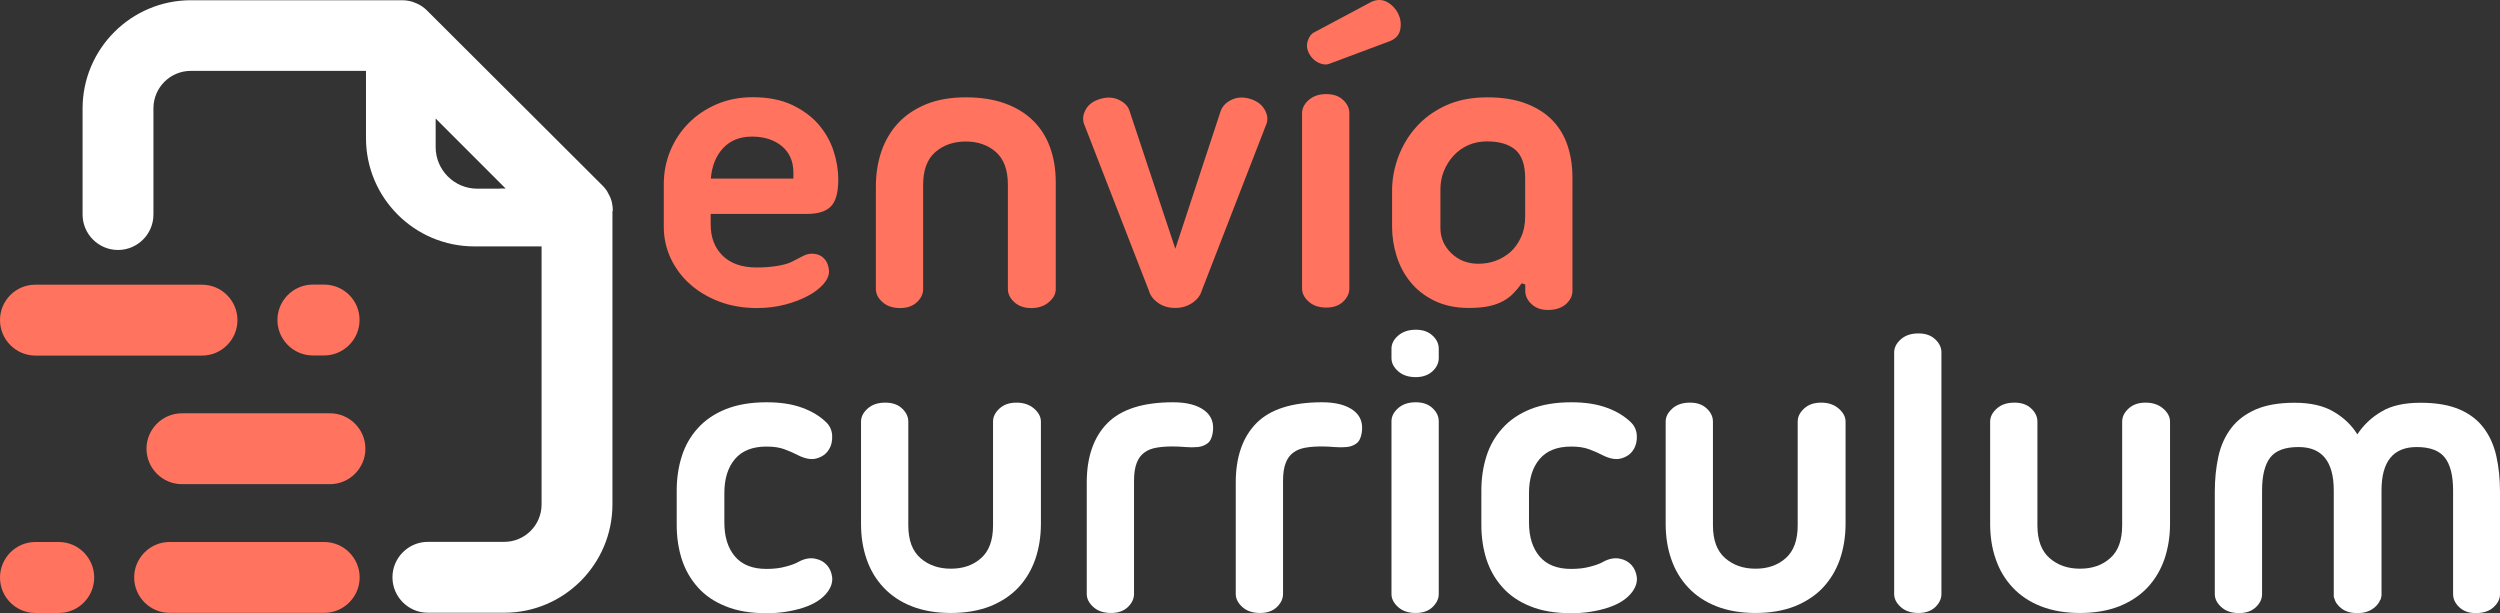
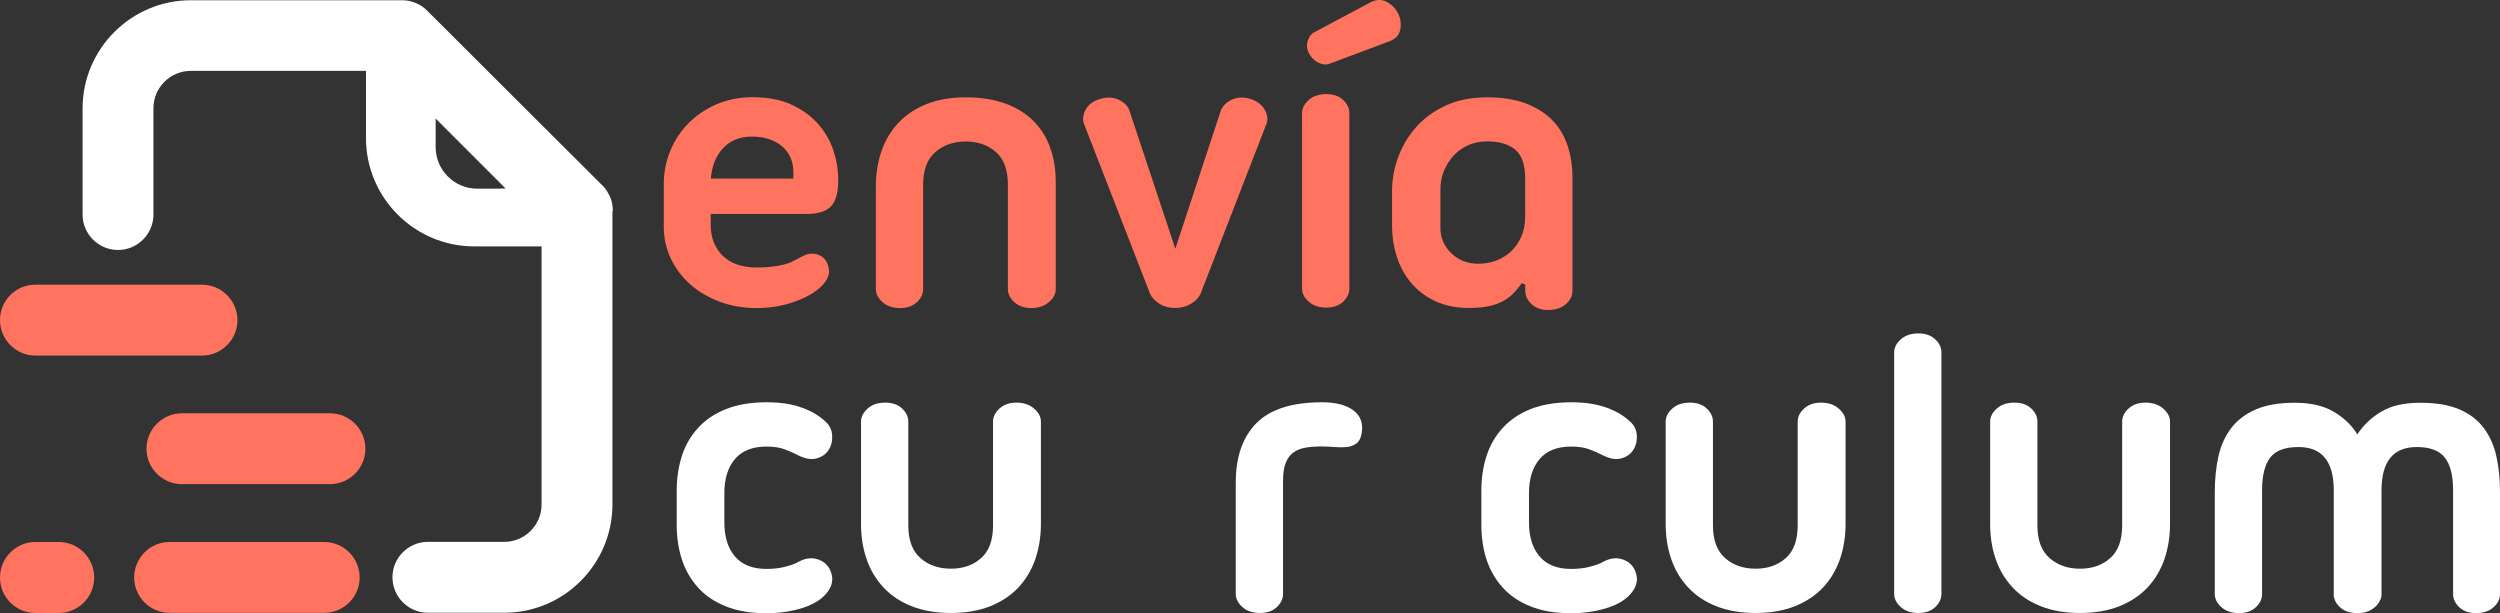
<svg xmlns="http://www.w3.org/2000/svg" width="208" height="51" viewBox="0 0 208 51" fill="none">
  <rect x="0" y="0" width="208" height="51" fill="#333333" stroke="none" />
  <g clip-path="url(#clip0_82_1183)">
    <path d="M69.745 14.941C69.745 15.997 69.546 16.744 69.138 17.163C68.729 17.591 68.062 17.8 67.116 17.8H59.13V18.677C59.13 19.753 59.459 20.619 60.126 21.276C60.793 21.924 61.729 22.253 62.944 22.253C63.551 22.253 64.109 22.213 64.617 22.133C65.125 22.053 65.523 21.944 65.812 21.814C66.13 21.655 66.429 21.496 66.718 21.346C67.007 21.187 67.276 21.107 67.525 21.107C67.973 21.107 68.321 21.247 68.57 21.516C68.819 21.785 68.948 22.133 68.978 22.561C68.978 22.92 68.819 23.279 68.51 23.637C68.192 23.996 67.773 24.325 67.226 24.613C66.688 24.902 66.051 25.151 65.324 25.341C64.597 25.53 63.81 25.63 62.984 25.63C61.839 25.63 60.793 25.45 59.847 25.092C58.901 24.733 58.084 24.245 57.407 23.637C56.72 23.03 56.193 22.312 55.804 21.496C55.426 20.679 55.227 19.802 55.227 18.886V15.31C55.227 14.324 55.416 13.387 55.784 12.511C56.153 11.634 56.67 10.867 57.318 10.22C57.965 9.572 58.742 9.054 59.638 8.666C60.534 8.287 61.53 8.088 62.605 8.088C63.89 8.088 64.975 8.297 65.871 8.716C66.768 9.134 67.505 9.672 68.082 10.329C68.66 10.997 69.078 11.724 69.347 12.541C69.616 13.358 69.745 14.155 69.745 14.941ZM62.575 11.365C61.56 11.365 60.763 11.684 60.166 12.322C59.568 12.959 59.23 13.806 59.14 14.862H66.011V14.354C66.011 13.437 65.692 12.7 65.055 12.162C64.408 11.634 63.581 11.365 62.575 11.365Z" fill="#FF735F" />
    <path d="M80.36 8.098C81.595 8.098 82.681 8.268 83.617 8.606C84.553 8.945 85.329 9.423 85.957 10.041C86.584 10.658 87.062 11.405 87.371 12.282C87.689 13.158 87.839 14.125 87.839 15.181V24.046C87.839 24.454 87.65 24.813 87.261 25.141C86.883 25.47 86.395 25.63 85.807 25.63C85.22 25.63 84.752 25.47 84.393 25.141C84.035 24.813 83.856 24.454 83.856 24.046V15.38C83.856 14.145 83.527 13.238 82.86 12.65C82.193 12.063 81.356 11.774 80.35 11.774C79.345 11.774 78.498 12.063 77.821 12.65C77.144 13.238 76.805 14.145 76.805 15.38V24.046C76.805 24.454 76.636 24.813 76.288 25.141C75.939 25.47 75.471 25.63 74.894 25.63C74.286 25.63 73.798 25.47 73.43 25.141C73.061 24.813 72.872 24.454 72.872 24.046V15.519C72.872 14.463 73.031 13.477 73.34 12.571C73.659 11.664 74.127 10.877 74.754 10.21C75.382 9.543 76.168 9.035 77.094 8.656C78.04 8.278 79.126 8.098 80.36 8.098Z" fill="#FF735F" />
    <path d="M99.977 24.205C99.868 24.584 99.609 24.922 99.201 25.201C98.792 25.48 98.324 25.62 97.787 25.62C97.229 25.62 96.751 25.48 96.353 25.201C95.964 24.922 95.705 24.594 95.596 24.205L90.169 10.25C90.059 9.871 90.119 9.473 90.368 9.055C90.617 8.636 91.045 8.357 91.652 8.198C92.21 8.058 92.718 8.108 93.156 8.337C93.594 8.566 93.873 8.865 93.983 9.244L97.787 20.699L101.561 9.234C101.7 8.855 101.979 8.547 102.417 8.327C102.855 8.098 103.343 8.058 103.881 8.188C104.488 8.347 104.916 8.636 105.175 9.045C105.434 9.463 105.504 9.861 105.394 10.24L99.977 24.205Z" fill="#FF735F" />
    <path d="M108.332 9.413C108.332 9.005 108.521 8.646 108.89 8.317C109.258 7.989 109.746 7.829 110.353 7.829C110.941 7.829 111.399 7.989 111.748 8.317C112.096 8.646 112.265 9.005 112.265 9.413V24.006C112.265 24.414 112.086 24.773 111.748 25.102C111.399 25.43 110.931 25.59 110.353 25.59C109.746 25.59 109.258 25.43 108.89 25.102C108.521 24.773 108.332 24.414 108.332 24.006V9.413ZM110.622 5.299C110.353 5.409 110.045 5.379 109.696 5.22C109.348 5.05 109.089 4.791 108.9 4.423C108.72 4.064 108.691 3.705 108.82 3.357C108.939 3.008 109.129 2.779 109.378 2.67L114.128 0.139C114.596 -0.06 115.034 -0.05 115.442 0.189C115.85 0.428 116.139 0.747 116.338 1.146C116.527 1.554 116.587 1.972 116.507 2.43C116.428 2.879 116.149 3.207 115.681 3.407L110.622 5.299Z" fill="#FF735F" />
    <path d="M128.785 25.789C128.228 25.789 127.77 25.63 127.421 25.301C127.073 24.972 126.903 24.613 126.903 24.205V23.667L126.605 23.568C126.406 23.857 126.186 24.125 125.947 24.374C125.708 24.623 125.43 24.843 125.091 25.032C124.753 25.221 124.354 25.37 123.896 25.47C123.438 25.57 122.87 25.62 122.193 25.62C121.118 25.62 120.172 25.42 119.365 25.032C118.559 24.643 117.892 24.125 117.374 23.498C116.856 22.87 116.468 22.153 116.209 21.336C115.95 20.529 115.82 19.693 115.82 18.846V15.878C115.82 14.931 115.99 14.005 116.328 13.079C116.667 12.162 117.155 11.326 117.812 10.588C118.459 9.851 119.286 9.244 120.271 8.786C121.257 8.327 122.412 8.098 123.747 8.098C124.982 8.098 126.047 8.268 126.943 8.606C127.839 8.945 128.576 9.413 129.154 10.001C129.731 10.598 130.15 11.296 130.419 12.103C130.687 12.909 130.827 13.796 130.827 14.762V24.205C130.827 24.613 130.648 24.972 130.289 25.301C129.911 25.63 129.413 25.789 128.785 25.789ZM126.893 14.832C126.893 13.706 126.615 12.919 126.067 12.451C125.519 11.993 124.733 11.764 123.727 11.764C123.139 11.764 122.612 11.873 122.144 12.083C121.676 12.292 121.267 12.591 120.929 12.959C120.59 13.328 120.331 13.756 120.132 14.224C119.943 14.692 119.843 15.2 119.843 15.738V18.976C119.843 19.782 120.142 20.48 120.749 21.067C121.357 21.655 122.104 21.944 123.01 21.944C123.508 21.944 123.986 21.864 124.444 21.695C124.902 21.526 125.31 21.277 125.679 20.958C126.037 20.629 126.326 20.221 126.555 19.723C126.784 19.225 126.893 18.657 126.893 17.999V14.832Z" fill="#FF735F" />
    <path d="M56.302 40.82C56.302 39.804 56.442 38.858 56.721 37.971C56.999 37.085 57.447 36.298 58.055 35.63C58.662 34.953 59.439 34.425 60.375 34.047C61.321 33.668 62.456 33.469 63.781 33.469C64.926 33.469 65.912 33.618 66.748 33.927C67.575 34.226 68.252 34.644 68.769 35.162C69.058 35.451 69.218 35.82 69.237 36.258C69.257 36.696 69.168 37.085 68.949 37.423C68.74 37.762 68.411 38.001 67.973 38.131C67.535 38.27 66.997 38.18 66.37 37.862C66.031 37.682 65.663 37.523 65.254 37.374C64.846 37.224 64.358 37.154 63.771 37.154C62.606 37.154 61.729 37.503 61.142 38.2C60.554 38.898 60.266 39.844 60.266 41.029V43.46C60.266 44.655 60.554 45.591 61.142 46.289C61.729 46.986 62.606 47.334 63.771 47.334C64.358 47.334 64.886 47.275 65.354 47.145C65.822 47.026 66.2 46.886 66.469 46.727C66.937 46.478 67.385 46.398 67.804 46.478C68.222 46.557 68.55 46.737 68.799 47.016C69.048 47.295 69.188 47.633 69.237 48.032C69.277 48.42 69.158 48.829 68.869 49.227C68.441 49.815 67.764 50.253 66.828 50.562C65.892 50.861 64.876 51.02 63.781 51.02C62.456 51.02 61.321 50.831 60.375 50.442C59.429 50.064 58.652 49.536 58.055 48.858C57.447 48.181 57.009 47.404 56.721 46.518C56.442 45.631 56.302 44.685 56.302 43.669V40.82Z" fill="white" />
    <path d="M79.116 51C77.881 51 76.795 50.811 75.859 50.442C74.923 50.074 74.147 49.556 73.519 48.888C72.892 48.221 72.414 47.434 72.105 46.528C71.787 45.621 71.637 44.635 71.637 43.579V35.082C71.637 34.674 71.826 34.316 72.195 33.987C72.563 33.658 73.051 33.499 73.659 33.499C74.246 33.499 74.704 33.658 75.053 33.987C75.401 34.316 75.571 34.674 75.571 35.082V43.709C75.571 44.944 75.909 45.85 76.586 46.438C77.263 47.026 78.1 47.315 79.116 47.315C80.131 47.315 80.968 47.026 81.625 46.438C82.292 45.85 82.621 44.944 82.621 43.709V35.082C82.621 34.674 82.8 34.316 83.159 33.987C83.517 33.658 83.985 33.499 84.573 33.499C85.16 33.499 85.638 33.658 86.026 33.987C86.405 34.316 86.604 34.674 86.604 35.082V43.579C86.604 44.635 86.445 45.621 86.136 46.528C85.817 47.434 85.349 48.221 84.722 48.888C84.094 49.556 83.308 50.064 82.382 50.442C81.426 50.811 80.35 51 79.116 51Z" fill="white" />
-     <path d="M97.578 37.145C97.08 37.145 96.632 37.174 96.233 37.244C95.825 37.314 95.487 37.443 95.208 37.653C94.929 37.852 94.71 38.151 94.57 38.529C94.421 38.907 94.351 39.406 94.351 40.013V49.416C94.351 49.825 94.172 50.183 93.834 50.512C93.485 50.841 93.017 51 92.439 51C91.832 51 91.344 50.841 90.976 50.512C90.607 50.183 90.418 49.825 90.418 49.416V40.143C90.418 38.011 90.996 36.358 92.141 35.202C93.286 34.047 95.108 33.469 97.598 33.469C98.743 33.469 99.609 33.698 100.207 34.146C100.804 34.594 101.033 35.222 100.894 36.039C100.824 36.447 100.685 36.726 100.456 36.895C100.226 37.065 99.958 37.164 99.649 37.194C99.33 37.224 99.002 37.224 98.633 37.194C98.265 37.164 97.916 37.145 97.578 37.145Z" fill="white" />
    <path d="M109.975 37.145C109.477 37.145 109.029 37.174 108.631 37.244C108.223 37.314 107.884 37.443 107.605 37.653C107.326 37.852 107.107 38.151 106.968 38.529C106.818 38.907 106.749 39.406 106.749 40.013V49.416C106.749 49.825 106.57 50.183 106.231 50.512C105.882 50.841 105.414 51 104.837 51C104.229 51 103.742 50.841 103.373 50.512C103.005 50.183 102.815 49.825 102.815 49.416V40.143C102.815 38.011 103.393 36.358 104.538 35.202C105.683 34.047 107.506 33.469 109.995 33.469C111.14 33.469 112.007 33.698 112.604 34.146C113.201 34.594 113.431 35.222 113.291 36.039C113.221 36.447 113.082 36.726 112.853 36.895C112.624 37.065 112.355 37.164 112.046 37.194C111.728 37.224 111.399 37.224 111.031 37.194C110.662 37.164 110.314 37.145 109.975 37.145Z" fill="white" />
-     <path d="M115.771 29.006C115.771 28.608 115.96 28.239 116.328 27.921C116.697 27.602 117.185 27.433 117.792 27.433C118.379 27.433 118.838 27.592 119.186 27.921C119.535 28.239 119.704 28.608 119.704 29.006V29.803C119.704 30.202 119.525 30.57 119.186 30.889C118.838 31.208 118.37 31.377 117.792 31.377C117.185 31.377 116.697 31.218 116.328 30.889C115.96 30.57 115.771 30.202 115.771 29.803V29.006ZM115.771 35.053C115.771 34.644 115.96 34.286 116.328 33.957C116.697 33.628 117.185 33.469 117.792 33.469C118.379 33.469 118.838 33.628 119.186 33.957C119.535 34.286 119.704 34.644 119.704 35.053V49.416C119.704 49.825 119.525 50.183 119.186 50.512C118.838 50.841 118.37 51 117.792 51C117.185 51 116.697 50.841 116.328 50.512C115.96 50.183 115.771 49.825 115.771 49.416V35.053Z" fill="white" />
    <path d="M123.249 40.82C123.249 39.804 123.388 38.858 123.667 37.971C123.946 37.085 124.394 36.298 125.002 35.63C125.609 34.953 126.386 34.425 127.322 34.047C128.268 33.668 129.403 33.469 130.727 33.469C131.873 33.469 132.858 33.618 133.695 33.927C134.521 34.226 135.198 34.644 135.716 35.162C136.005 35.451 136.164 35.82 136.184 36.258C136.204 36.696 136.115 37.085 135.896 37.423C135.686 37.762 135.358 38.001 134.92 38.131C134.482 38.27 133.944 38.18 133.316 37.862C132.978 37.682 132.609 37.523 132.201 37.374C131.793 37.224 131.305 37.154 130.717 37.154C129.552 37.154 128.676 37.503 128.089 38.2C127.501 38.898 127.212 39.844 127.212 41.029V43.46C127.212 44.655 127.501 45.591 128.089 46.289C128.676 46.986 129.552 47.334 130.717 47.334C131.305 47.334 131.833 47.275 132.301 47.145C132.769 47.026 133.147 46.886 133.416 46.727C133.884 46.478 134.332 46.398 134.75 46.478C135.169 46.557 135.497 46.737 135.746 47.016C135.995 47.295 136.135 47.633 136.184 48.032C136.224 48.42 136.105 48.829 135.816 49.227C135.388 49.815 134.711 50.253 133.774 50.562C132.838 50.861 131.823 51.02 130.727 51.02C129.403 51.02 128.268 50.831 127.322 50.442C126.376 50.064 125.599 49.536 125.002 48.858C124.394 48.181 123.956 47.404 123.667 46.518C123.388 45.631 123.249 44.685 123.249 43.669V40.82Z" fill="white" />
    <path d="M146.062 51C144.828 51 143.742 50.811 142.806 50.442C141.87 50.074 141.093 49.556 140.466 48.888C139.839 48.221 139.361 47.434 139.052 46.528C138.733 45.621 138.584 44.635 138.584 43.579V35.082C138.584 34.674 138.773 34.316 139.142 33.987C139.51 33.658 139.998 33.499 140.605 33.499C141.193 33.499 141.651 33.658 142 33.987C142.348 34.316 142.517 34.674 142.517 35.082V43.709C142.517 44.944 142.856 45.85 143.533 46.438C144.21 47.026 145.047 47.315 146.062 47.315C147.078 47.315 147.915 47.026 148.572 46.438C149.239 45.85 149.568 44.944 149.568 43.709V35.082C149.568 34.674 149.747 34.316 150.105 33.987C150.464 33.658 150.932 33.499 151.519 33.499C152.107 33.499 152.585 33.658 152.973 33.987C153.352 34.316 153.551 34.674 153.551 35.082V43.579C153.551 44.635 153.391 45.621 153.083 46.528C152.764 47.434 152.296 48.221 151.669 48.888C151.041 49.556 150.255 50.064 149.329 50.442C148.383 50.811 147.297 51 146.062 51Z" fill="white" />
    <path d="M157.594 29.325C157.594 28.917 157.783 28.558 158.151 28.229C158.52 27.901 159.008 27.741 159.615 27.741C160.203 27.741 160.661 27.901 161.009 28.229C161.358 28.558 161.527 28.917 161.527 29.325V49.416C161.527 49.825 161.348 50.183 161.009 50.512C160.661 50.841 160.193 51 159.615 51C159.008 51 158.52 50.841 158.151 50.512C157.783 50.183 157.594 49.825 157.594 49.416V29.325Z" fill="white" />
    <path d="M173.058 51C171.824 51 170.738 50.811 169.802 50.442C168.866 50.074 168.089 49.556 167.462 48.888C166.835 48.221 166.357 47.434 166.048 46.528C165.729 45.621 165.58 44.635 165.58 43.579V35.082C165.58 34.674 165.769 34.316 166.138 33.987C166.506 33.658 166.994 33.499 167.602 33.499C168.189 33.499 168.647 33.658 168.996 33.987C169.344 34.316 169.513 34.674 169.513 35.082V43.709C169.513 44.944 169.852 45.85 170.529 46.438C171.206 47.026 172.043 47.315 173.058 47.315C174.074 47.315 174.911 47.026 175.568 46.438C176.235 45.85 176.564 44.944 176.564 43.709V35.082C176.564 34.674 176.743 34.316 177.101 33.987C177.46 33.658 177.928 33.499 178.515 33.499C179.103 33.499 179.581 33.658 179.969 33.987C180.348 34.316 180.547 34.674 180.547 35.082V43.579C180.547 44.635 180.387 45.621 180.079 46.528C179.76 47.434 179.292 48.221 178.665 48.888C178.037 49.556 177.251 50.064 176.325 50.442C175.379 50.811 174.293 51 173.058 51Z" fill="white" />
    <path d="M201.399 33.509C202.703 33.509 203.778 33.698 204.635 34.066C205.491 34.435 206.158 34.953 206.656 35.62C207.154 36.288 207.503 37.075 207.702 37.981C207.901 38.888 208.001 39.874 208.001 40.93V49.426C208.001 49.835 207.821 50.193 207.463 50.522C207.104 50.851 206.607 51.01 205.979 51.01C205.422 51.01 204.963 50.851 204.615 50.522C204.266 50.193 204.097 49.835 204.097 49.426V40.8C204.097 39.565 203.868 38.658 203.41 38.071C202.952 37.483 202.165 37.194 201.07 37.194C199.118 37.194 198.142 38.4 198.142 40.8V49.566L198.073 49.864L198.003 49.964C197.983 50.014 197.963 50.044 197.953 50.084C197.943 50.114 197.913 50.153 197.873 50.203C197.714 50.432 197.505 50.612 197.236 50.761C196.967 50.91 196.649 50.99 196.29 51.01H196.121C195.603 51.01 195.175 50.891 194.836 50.642C194.498 50.392 194.289 50.094 194.199 49.735L194.169 49.665V40.8C194.169 38.4 193.193 37.194 191.242 37.194C190.116 37.194 189.33 37.483 188.881 38.071C188.433 38.658 188.204 39.565 188.204 40.8V49.426C188.204 49.835 188.035 50.193 187.687 50.522C187.338 50.851 186.87 51.01 186.292 51.01C185.685 51.01 185.197 50.851 184.829 50.522C184.46 50.193 184.271 49.835 184.271 49.426V40.93C184.271 39.874 184.371 38.888 184.57 37.981C184.769 37.075 185.127 36.288 185.635 35.62C186.143 34.953 186.82 34.445 187.677 34.066C188.533 33.698 189.608 33.509 190.913 33.509C192.217 33.509 193.293 33.748 194.129 34.236C194.976 34.724 195.643 35.351 196.131 36.138C196.649 35.351 197.326 34.714 198.152 34.236C198.959 33.748 200.044 33.509 201.399 33.509Z" fill="white" />
    <path d="M27.454 34.385H15.136C13.513 34.385 12.188 35.71 12.188 37.334C12.188 38.957 13.513 40.282 15.136 40.282H27.454C29.077 40.282 30.401 38.957 30.401 37.334C30.401 35.71 29.077 34.385 27.454 34.385Z" fill="#FF735F" />
    <path d="M4.889 45.093H2.948C1.324 45.093 0 46.418 0 48.051C0 49.685 1.324 51 2.948 51H4.889C6.512 51 7.837 49.675 7.837 48.051C7.837 46.428 6.522 45.093 4.889 45.093Z" fill="#FF735F" />
    <path d="M26.966 45.093H14.11C12.487 45.093 11.163 46.418 11.163 48.042C11.163 49.665 12.487 50.99 14.11 50.99H26.976C28.599 50.99 29.923 49.665 29.923 48.042C29.923 46.418 28.599 45.093 26.966 45.093Z" fill="#FF735F" />
-     <path d="M26.966 23.677H26.03C24.407 23.677 23.082 25.002 23.082 26.626C23.082 28.249 24.407 29.574 26.03 29.574H26.966C28.589 29.574 29.914 28.249 29.914 26.626C29.924 25.002 28.599 23.677 26.966 23.677Z" fill="#FF735F" />
    <path d="M2.948 29.584H16.809C18.432 29.584 19.756 28.259 19.756 26.636C19.756 25.012 18.432 23.687 16.809 23.687H2.948C1.324 23.677 0 25.002 0 26.625C0 28.259 1.324 29.584 2.948 29.584Z" fill="#FF735F" />
    <path d="M50.984 17.561C50.984 17.541 50.984 17.521 50.984 17.511V17.501V17.491C50.984 17.302 50.965 17.133 50.935 16.983C50.935 16.963 50.925 16.944 50.925 16.924V16.914V16.904V16.894C50.895 16.754 50.845 16.615 50.795 16.475C50.775 16.416 50.745 16.366 50.726 16.316C50.676 16.206 50.616 16.097 50.556 15.997L50.536 15.957C50.516 15.928 50.496 15.898 50.477 15.858C50.367 15.698 50.258 15.569 50.148 15.459L35.52 0.867C35.41 0.757 35.281 0.647 35.122 0.538C35.092 0.518 35.062 0.498 35.032 0.478C35.022 0.468 35.012 0.468 34.992 0.458C34.883 0.388 34.773 0.329 34.654 0.279H34.644C34.604 0.259 34.554 0.239 34.504 0.219C34.355 0.159 34.205 0.11 34.056 0.08H34.046H34.036C34.026 0.08 34.006 0.07 33.996 0.07C33.837 0.04 33.668 0.02 33.478 0.02H33.469H33.459C33.449 0.02 33.429 0.02 33.409 0.02H15.883C10.914 0.02 6.871 4.064 6.871 9.025V17.85C6.871 19.474 8.195 20.798 9.819 20.798C11.442 20.798 12.766 19.474 12.766 17.85V9.005C12.766 7.291 14.16 5.897 15.873 5.897H30.252H30.451V6.096V11.495C30.451 16.465 34.494 20.5 39.463 20.5H44.86H45.059V20.699V41.975C45.059 43.689 43.665 45.083 41.953 45.083H35.599C33.976 45.083 32.652 46.408 32.652 48.032C32.652 49.655 33.976 50.98 35.599 50.98H41.953C46.922 50.98 50.955 46.936 50.955 41.965V17.561H50.984ZM41.594 15.698H39.702C37.8 15.698 36.247 14.145 36.247 12.242V10.349V9.861L36.585 10.2L41.734 15.35L42.072 15.688H41.594V15.698Z" fill="white" />
  </g>
  <defs>
    <clipPath id="clip0_82_1183">
      <rect width="208" height="51" fill="white" />
    </clipPath>
  </defs>
</svg>